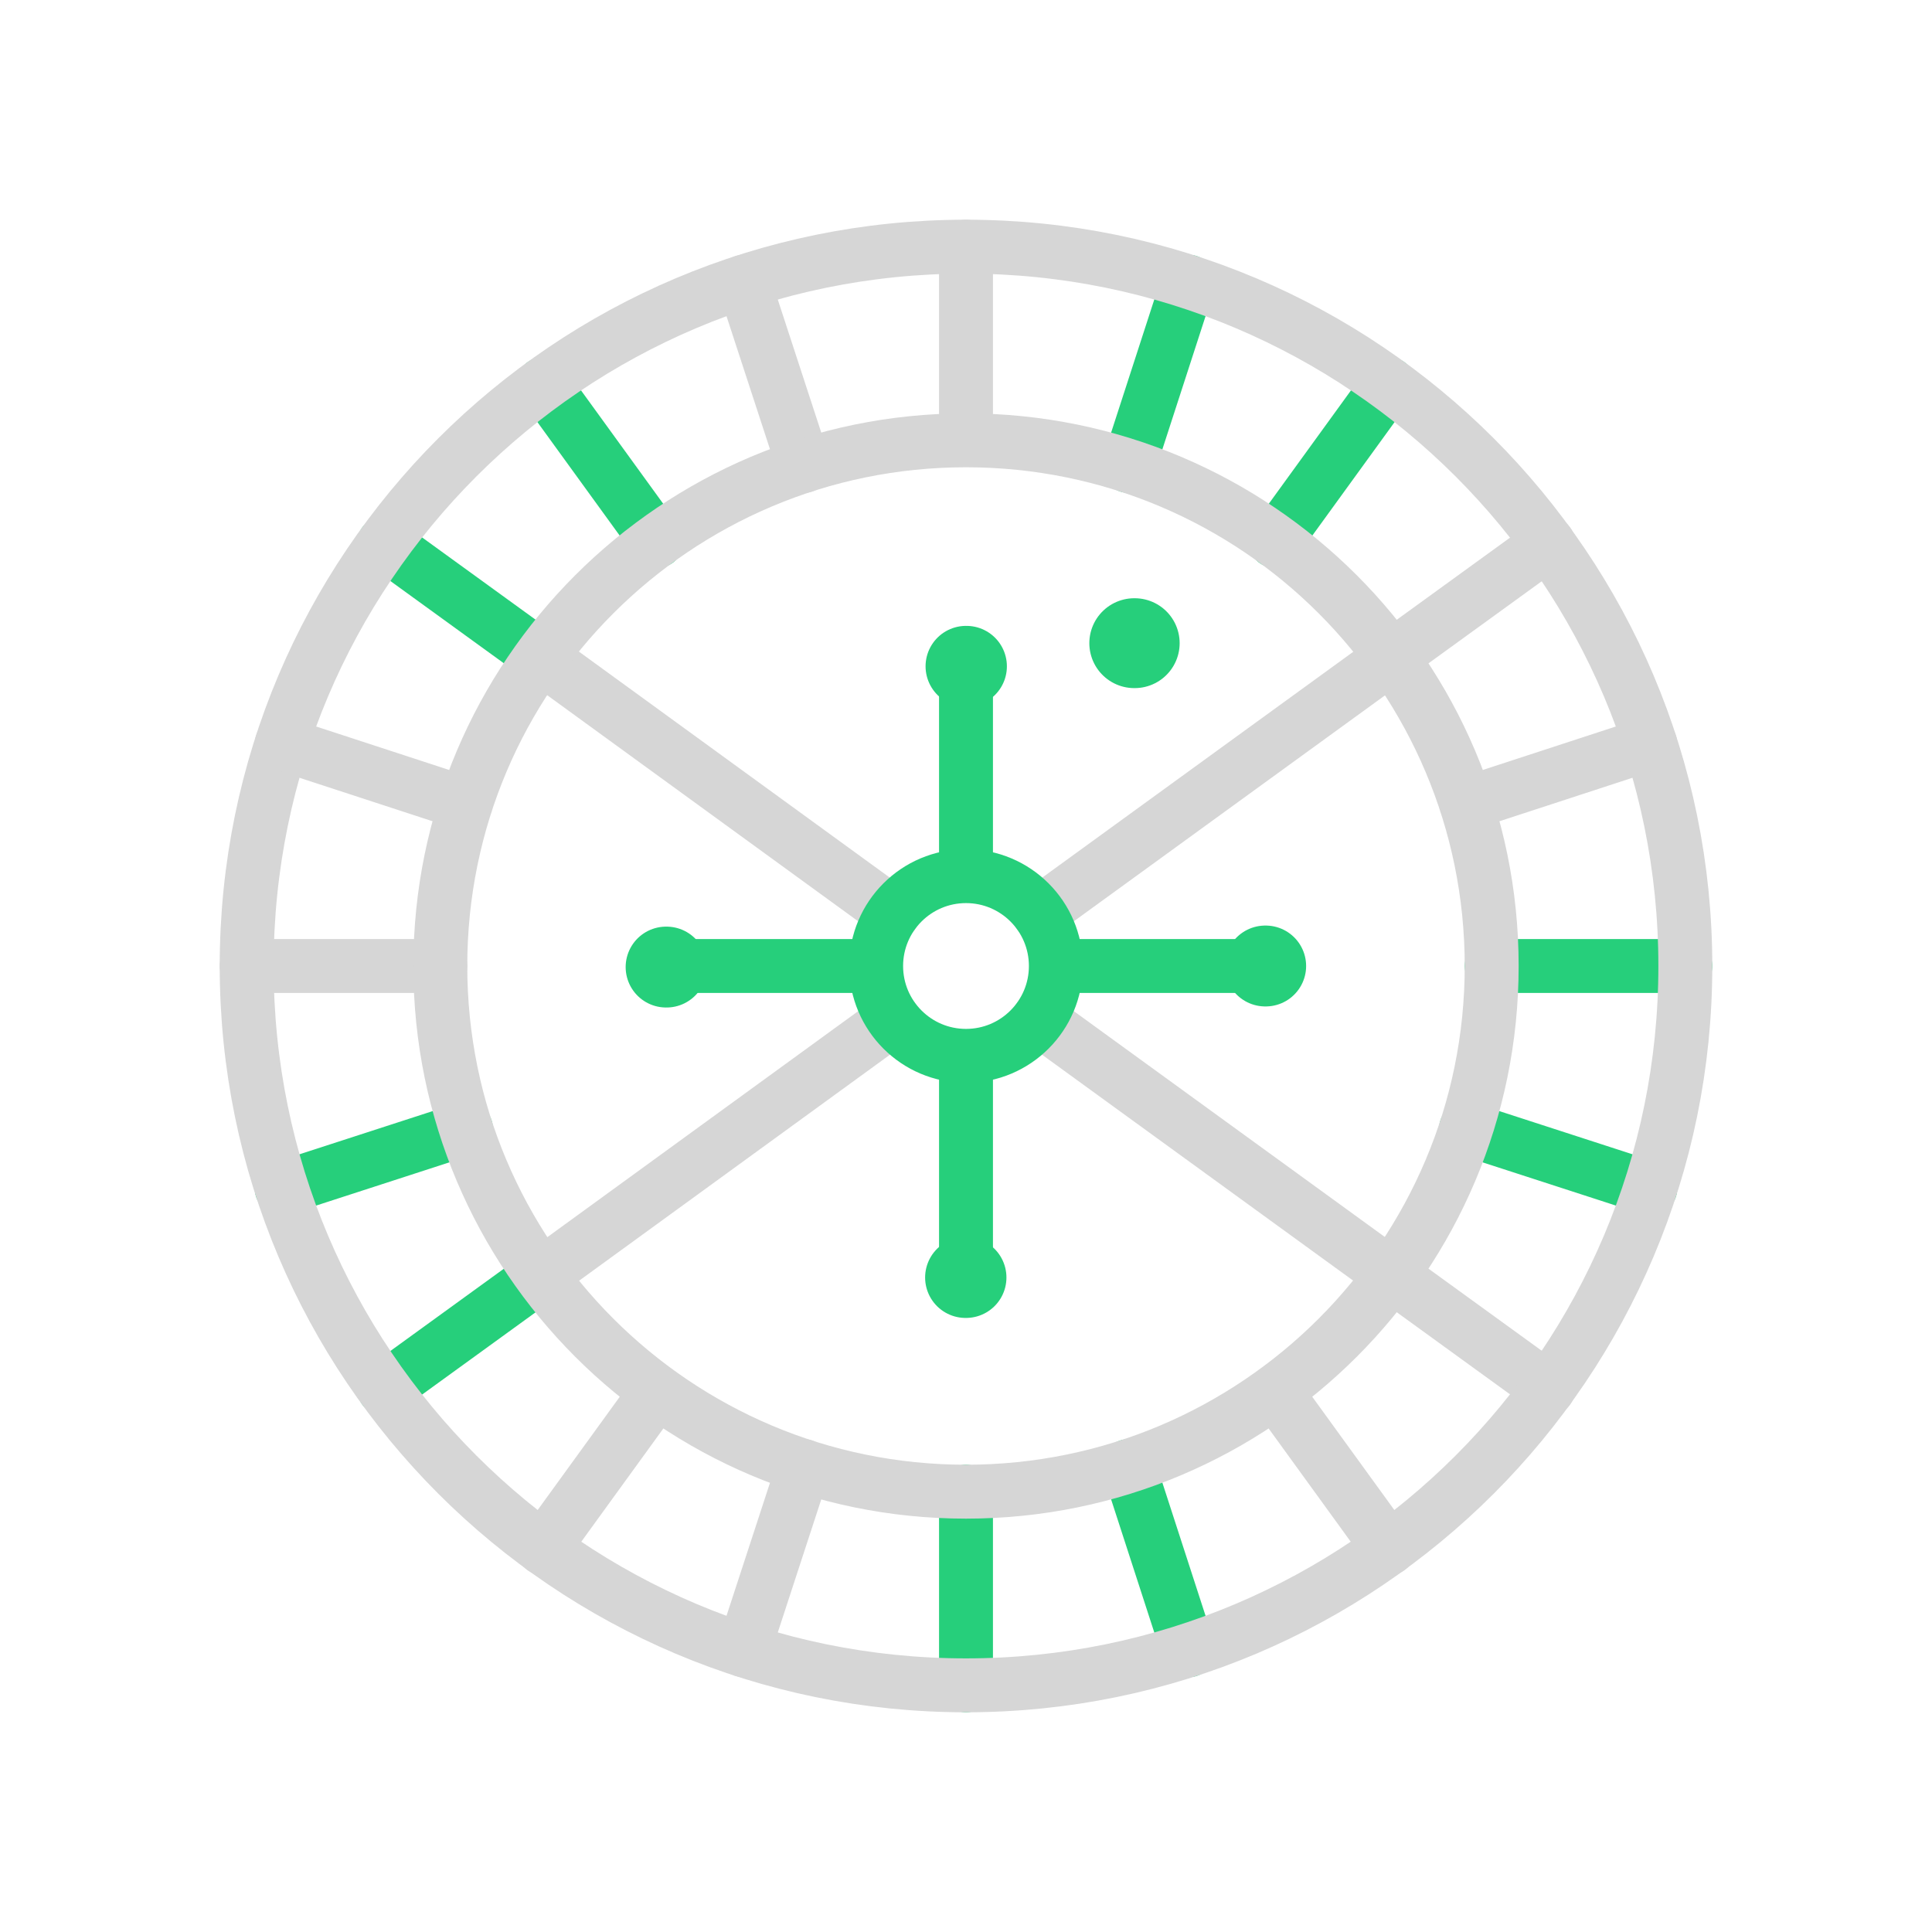
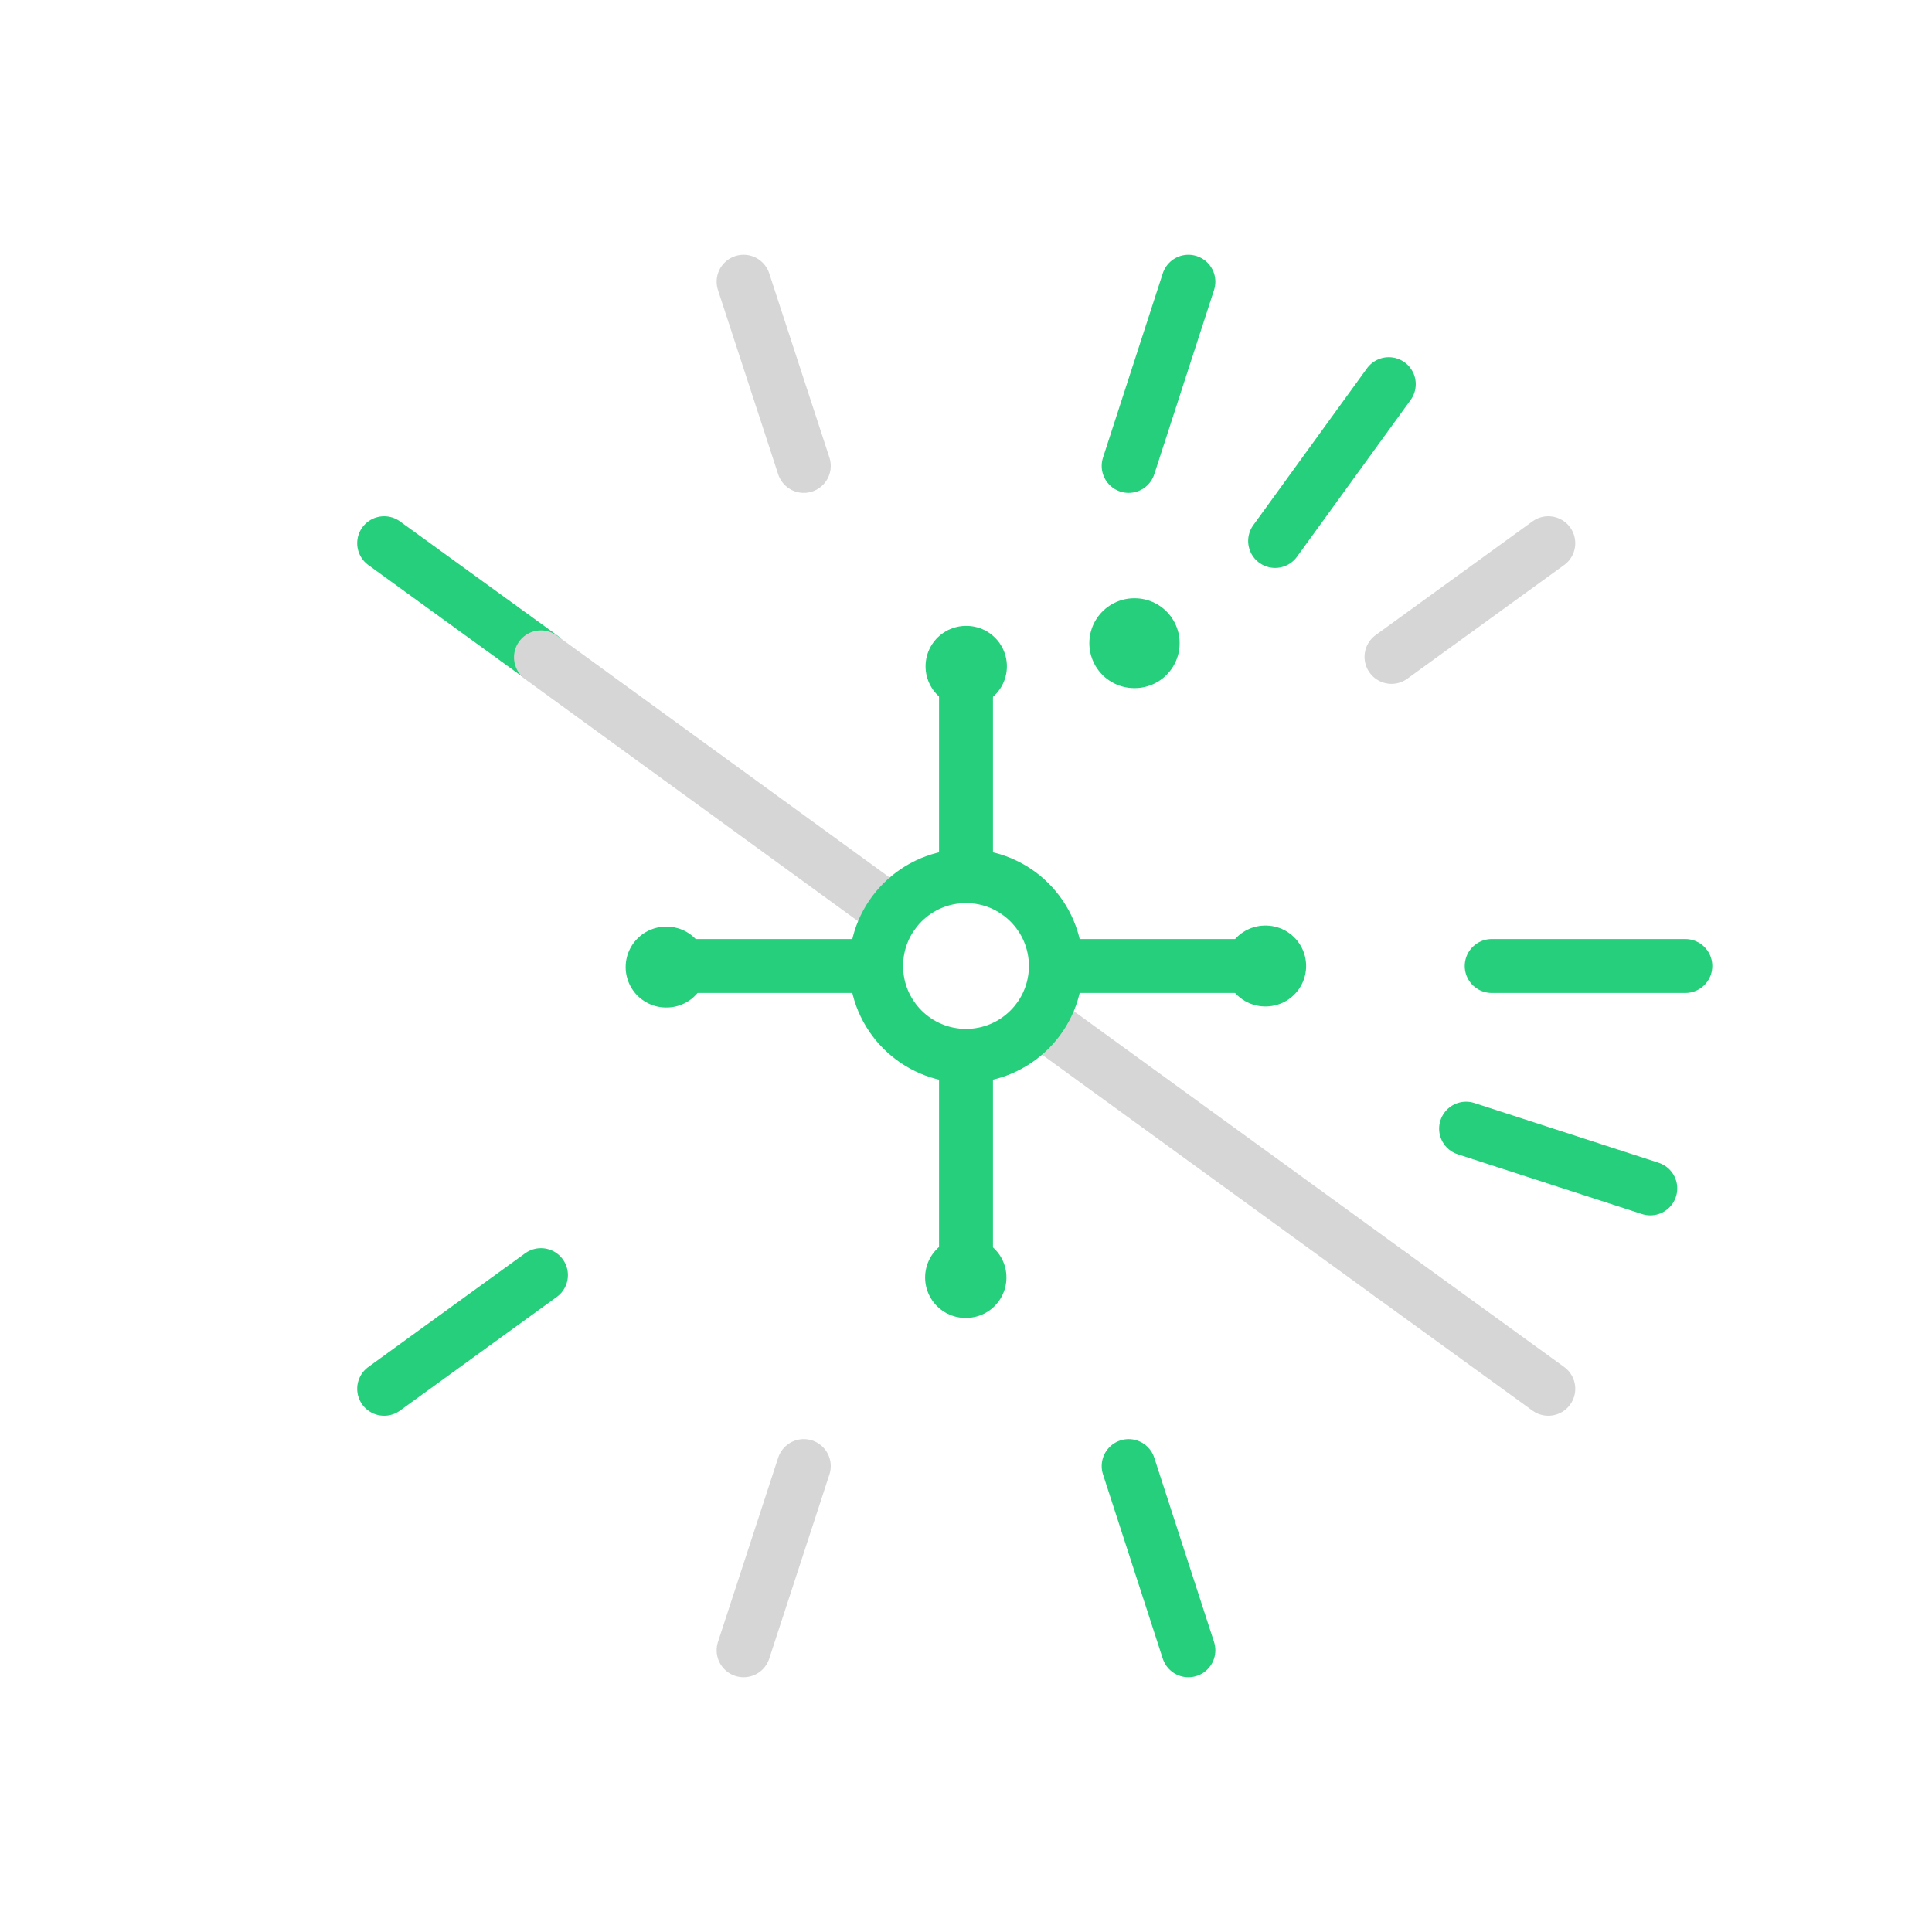
<svg xmlns="http://www.w3.org/2000/svg" width="430" height="430" fill="none" viewBox="0 0 430 430">
  <g stroke-linecap="round" stroke-linejoin="round" stroke-miterlimit="10">
    <path stroke="#d6d6d6" stroke-width="12" d="m178.9 103.7-13.4-41" />
    <path stroke="#26cf7b" stroke-width="12" d="m120.4 146.2-34.9-25.3" />
-     <path stroke="#d6d6d6" stroke-width="12" d="M98 215H54.9" />
    <path stroke="#26cf7b" stroke-width="12" d="m120.4 283.8-34.9 25.3" />
    <path stroke="#d6d6d6" stroke-width="12" d="m178.9 326.3-13.4 41" />
    <path stroke="#26cf7b" stroke-width="12" d="m264.5 367.3-13.3-41" />
    <path stroke="#d6d6d6" stroke-width="12" d="m344.6 309.1-34.9-25.3" />
    <path stroke="#26cf7b" stroke-width="12" d="M375.1 215H332" />
    <path stroke="#d6d6d6" stroke-width="12" d="m344.6 120.9-34.9 25.3" />
    <path stroke="#26cf7b" stroke-width="12" d="m264.5 62.7-13.3 41m57.9-18.2-25.3 34.9m83.5 144.1-41-13.3" />
    <path stroke="#d6d6d6" stroke-width="12" d="m309.7 283.8-78.5-57m-32.4-23.5-78.4-57" />
-     <path stroke="#26cf7b" stroke-width="12" d="m146.2 120.4-25.3-34.9m-17.2 165.7-41 13.3M215 375.1V332" />
-     <path stroke="#d6d6d6" stroke-width="12" d="M215 375.1c88.421 0 160.1-71.679 160.1-160.1S303.421 54.9 215 54.9 54.9 126.579 54.9 215 126.579 375.1 215 375.1" />
-     <path stroke="#d6d6d6" stroke-width="12" d="M215 332c64.617 0 117-52.383 117-117S279.617 98 215 98 98 150.383 98 215s52.383 117 117 117m0-234V54.9m-111.3 124-41-13.4m83.5 144.2-25.3 34.9m77.9-117.8-78.4 57m189.3-137.5-78.5 57m77.9 141.3-25.3-34.9m83.5-144.2-41 13.4" />
    <path stroke="#26cf7b" stroke-width="12" d="M215 281.7V235m0-40v-46.7M195 215h-46.7m133.4 0H235m-20 20c11.046 0 20-8.954 20-20s-8.954-20-20-20-20 8.954-20 20 8.954 20 20 20" />
    <path stroke="#26cf7b" stroke-width="18" d="M281.6 215h.1m-133.45.238h.1m66.55 69.091h.1m0-136.029h.1" />
    <path stroke="#26cf7b" stroke-width="20" d="M252.45 143.15h.1" />
  </g>
</svg>